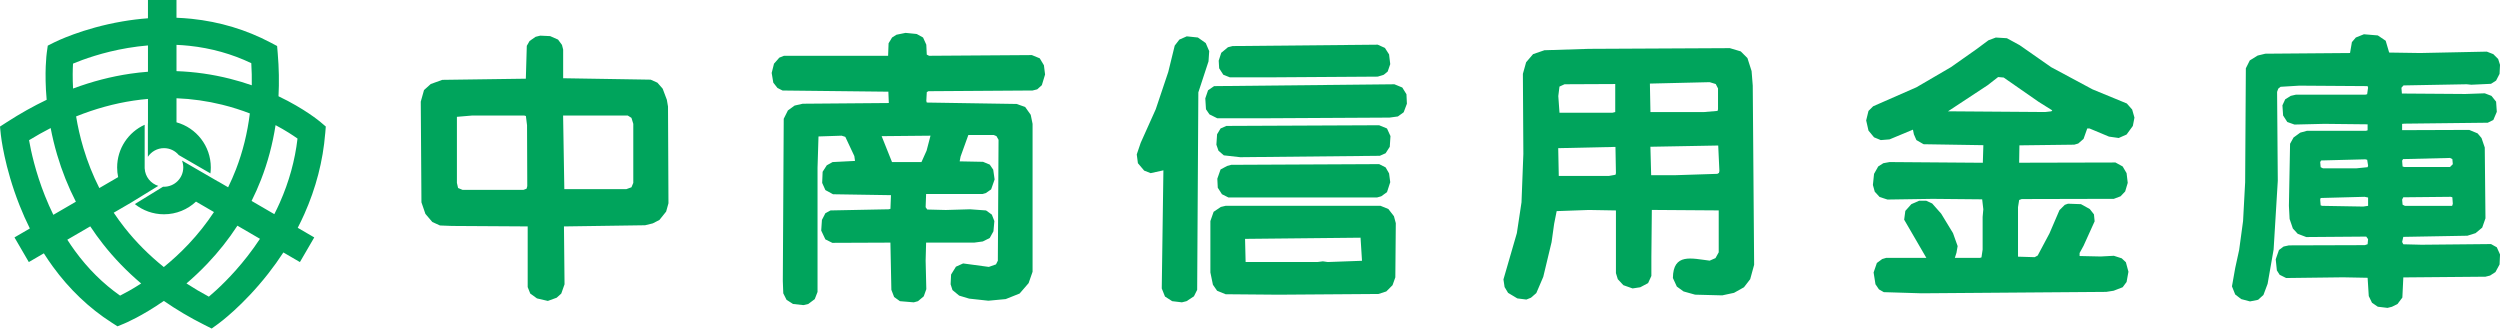
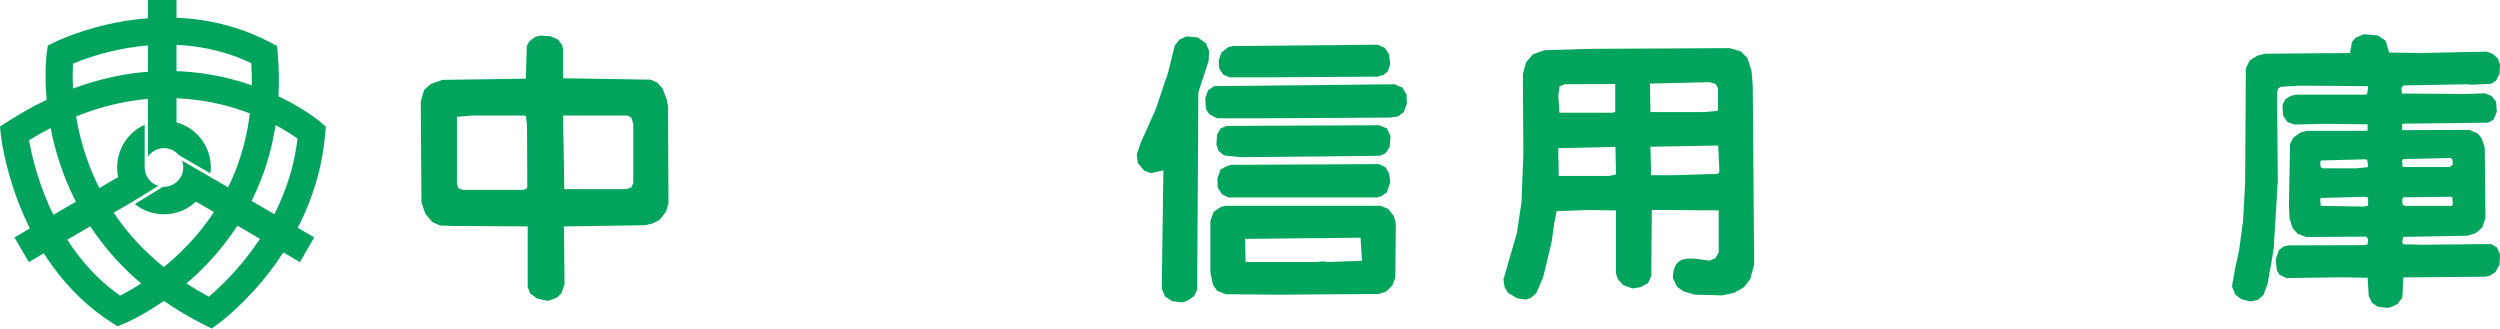
<svg xmlns="http://www.w3.org/2000/svg" id="_レイヤー_1" width="245.779" height="32.299" viewBox="0 0 245.779 32.299">
  <defs>
    <style>.cls-1{fill:#00a45c;}</style>
  </defs>
  <polyline class="cls-1" points="116.195 29.723 115.238 29.609 114.532 29.154 114.214 28.357 114.376 16.745 113.121 17.023 112.485 16.773 111.87 16.046 111.756 15.181 112.143 14.042 113.623 10.742 114.853 7.078 115.489 4.484 115.944 3.893 116.673 3.573 117.765 3.687 118.538 4.234 118.879 5.029 118.812 6.031 117.811 9.081 117.696 28.493 117.378 29.132 116.65 29.609" />
  <path class="cls-1" d="M125.684,28.972l-5.189-.045-.841-.342-.41-.592-.249-1.207v-5.052l.318-.911,.705-.477,.477-.113h15.226l.773,.317,.546,.706,.183,.683-.046,5.326-.275,.773-.613,.614-.773,.249m-1.616-3.263l-.143-2.27-11.354,.116,.055,2.277h7.051l.546-.069,.477,.069,3.369-.123Z" />
  <polyline class="cls-1" points="127.393 19.414 120.768 19.414 120.132 19.095 119.721 18.457 119.677 17.57 119.995 16.661 120.632 16.319 121.043 16.204 135.585 16.135 136.221 16.455 136.562 17.046 136.677 17.911 136.358 18.89 135.79 19.299 135.38 19.414 127.732 19.414" />
  <path class="cls-1" d="M53.859,29.585l-1.069-.249-.66-.477-.252-.636v-5.964l-7.441-.046-1.184-.046-.749-.341-.682-.798-.389-1.136-.067-9.9,.319-1.137,.659-.594,1.139-.41,8.213-.114,.094-3.23,.274-.477,.59-.411,.457-.114,.977,.046,.775,.342,.386,.523,.116,.457v2.819l8.601,.139,.661,.295,.522,.593,.41,1.09,.114,.661,.045,9.513-.228,.818-.658,.82-.661,.341-.751,.183-7.976,.116,.057,5.688-.32,.91-.454,.41m-2.959-10.719l.069-.252-.023-5.984-.113-.91-.16-.046h-5.12l-1.501,.127v6.496l.114,.501,.433,.181h6.006l.296-.113Zm10.311-.136l.181-.433v-5.805l-.181-.59-.365-.228h-6.354l.12,7.236h6.098l.501-.181Z" />
  <path class="cls-1" d="M234.72,30.269l-.954-.114-.57-.387-.319-.66-.113-1.798-2.413-.046-5.598,.069-.639-.319-.272-.431-.113-1.092,.318-.911,.457-.342,.522-.114,7.465-.023,.273-.09,.045-.5-.181-.251-5.895,.046-.841-.319-.478-.523-.319-.934-.069-1.296,.114-6.099,.342-.616,.658-.478,.661-.181h5.802l.16-.047v-.59l-4.255-.046-2.936,.069-.706-.251-.411-.639-.067-1.001,.273-.59,.547-.341,.5-.114h6.826l.183-.046,.09-.637-.045-.159-6.713-.046-1.845,.113-.228,.183-.113,.318,.069,8.74-.411,6.758-.59,3.37-.41,1.093-.525,.477-.795,.16-.865-.228-.592-.455-.318-.796,.318-1.799,.388-1.775,.386-2.847,.205-3.82,.068-11.198,.388-.775,.774-.478,.751-.182,8.33-.067,.183-1.07,.386-.455,.796-.319,1.367,.114,.773,.524,.341,1.16,3.048,.046,6.555-.137,.639,.249,.476,.48,.181,.569-.045,.887-.34,.66-.501,.319-1.935,.09-.454-.046-6.212,.114-.206,.228,.046,.569,6.236,.045,1.911-.067,.659,.252,.457,.569,.068,1-.34,.798-.547,.272-8.194,.092-.228,.023v.616l6.6-.024,.819,.34,.387,.457,.319,.934,.069,6.963-.32,.911-.658,.547-.799,.251-6.302,.113-.114,.501,.114,.227,1.796,.045,6.829-.066,.569,.318,.317,.705-.045,.981-.407,.751-.525,.34-.454,.114-8.077,.07-.094,1.978-.478,.636-.546,.273m-2.345-9.922v-.819l-.341-.07-4.323,.116-.046,.159,.046,.567,.159,.047,4.028,.069,.477-.069Zm8.33-.206l-.046-.636-.159-.047-4.665,.047-.114,.228,.046,.5,.229,.114h4.641l.069-.206Zm-8.375-3.595l.045-.16-.09-.569-.183-.045-4.346,.112-.09,.16,.046,.501,.226,.113h3.277l1.116-.113Zm8.375-.296l-.046-.5-.228-.113-4.619,.113-.092,.159,.046,.569,.16,.046h4.505l.274-.273Z" />
-   <path class="cls-1" d="M78.984,29.996l-1.023-.113-.637-.41-.319-.637-.045-1.207,.09-15.952,.411-.822,.659-.477,.796-.181,8.465-.069-.045-1.114-10.401-.116-.501-.249-.41-.525-.159-.954,.228-.91,.524-.594,.454-.181h10.241l.046-1.229,.343-.569,.431-.273,.888-.182,1.114,.114,.614,.341,.319,.706,.046,.977,.228,.114,10.105-.069,.774,.318,.41,.683,.113,.911-.318,1.047-.457,.41-.454,.113-10.241,.069-.159,.092-.046,.866,.046,.157,8.83,.139,.841,.295,.547,.772,.182,.889v14.542l-.388,1.114-.886,1.025-1.366,.546-1.706,.16-1.889-.206-.98-.295-.66-.547-.182-.569,.046-.957,.477-.772,.706-.319,2.527,.341,.705-.249,.182-.364,.069-11.882-.205-.363-.273-.113h-2.49l-.763,2.117-.092,.477,2.298,.045,.661,.275,.341,.499,.137,.958-.342,.978-.524,.364-.318,.09h-5.551l-.047,1.298,.159,.228,1.819,.046,2.389-.069,1.571,.113,.57,.41,.249,.637-.09,1.001-.364,.661-.683,.341-.842,.113h-4.731l-.047,1.776,.067,2.799-.252,.706-.567,.477-.411,.114-1.364-.114-.57-.41-.272-.706-.094-4.642-5.71,.023-.684-.341-.408-.865,.069-1.047,.34-.66,.501-.273,4.507-.09,1.228-.023,.16-.046,.051-1.342-5.695-.09-.752-.41-.316-.706,.045-1.094,.407-.636,.57-.318,2.207-.113-.067-.478-.888-1.889-.364-.114-2.272,.076-.094,3.087v12.199l-.274,.706-.637,.478m11.63-15.066l.387-1.48-4.804,.046,1.02,2.549h2.895l.501-1.116Z" />
  <polyline class="cls-1" points="121.93 15.454 120.314 15.272 119.79 14.816 119.585 14.225 119.653 13.201 119.996 12.631 120.564 12.38 135.585 12.313 136.358 12.631 136.7 13.381 136.631 14.429 136.221 15.066 135.653 15.317" />
  <polyline class="cls-1" points="123.909 11.629 119.677 11.629 118.903 11.244 118.562 10.743 118.494 9.672 118.766 8.876 119.359 8.467 137.086 8.285 137.861 8.603 138.271 9.263 138.315 10.197 137.997 11.039 137.429 11.449 136.609 11.561" />
-   <path class="cls-1" d="M188.907,28.835l-3.708-.113-.477-.275-.341-.5-.184-1.161,.321-.933,.523-.387,.388-.113h3.955l-2.182-3.755,.114-.865,.59-.66,.773-.341h.683l.593,.272,.887,1.004,1.161,1.91,.455,1.275-.115,.661-.16,.5h2.458l.16-.047,.114-.773v-3.208l.068-.751-.113-.978-4.87-.046-4.439,.067-.772-.249-.48-.523-.182-.66,.113-1.093,.411-.728,.5-.319,.614-.113,9.169,.07,.053-1.729-5.877-.094-.706-.408-.248-.57-.092-.455-2.299,.957-.865,.069-.66-.273-.547-.661-.227-1.001,.227-.931,.457-.457,4.254-1.866,3.393-1.98,2.525-1.776,1.16-.864,.73-.273,1.09,.067,1.253,.684,3.095,2.161,4.072,2.184,3.369,1.388,.525,.594,.226,.794-.159,.819-.614,.843-.774,.342-.957-.136-1.912-.799h-.226l-.364,1.025-.524,.454-.387,.113-5.393,.067-.027,1.708,9.469-.023,.706,.388,.388,.659,.113,.957-.251,.842-.455,.478-.659,.249-9.058,.022-.251,.092-.113,.706v4.866l1.639,.049,.295-.16,1.163-2.184,.977-2.276,.523-.523,.319-.114,1.275,.046,.864,.478,.411,.524,.068,.683-1.092,2.411-.387,.706v.296l2.07,.046,1.298-.069,.773,.249,.41,.387,.251,.934-.182,1.002-.388,.522-.887,.342-.728,.113m-5.394-17.751l.092-.092-1.343-.841-3.437-2.39-.545-.046-1.025,.798-3.902,2.569,9.547,.071,.614-.069Z" />
  <path class="cls-1" d="M150.06,29.449l-.889-.112-.91-.546-.342-.57-.112-.751,1.318-4.552,.457-3.028,.182-4.757-.046-7.873,.318-1.139,.683-.798,1.116-.384,4.369-.136,13.861-.07,1.07,.319,.659,.659,.408,1.275,.114,1.433,.136,17.616-.387,1.412-.613,.795-.978,.548-1.161,.249-2.664-.069-1.136-.318-.66-.478-.387-.841c.022-2.478,1.837-1.923,3.618-1.707l.57-.251,.317-.569v-4.12l-6.576-.047-.045,4.645v1.845l-.321,.704-.773,.41-.752,.114-.908-.319-.547-.59-.183-.593v-6.165l-2.663-.047-3.164,.113-.249,1.253-.251,1.798-.818,3.413-.683,1.593-.524,.455m8.307-12.086l.045-.159-.047-2.58-5.627,.124,.055,2.729h4.936l.637-.114Zm10.012-.09l.16-.092,.045-.183-.117-2.51-6.667,.122,.075,2.799h2.273l4.231-.136Zm-10.036-6.077v-2.754l-4.983,.023-.5,.229-.114,.933,.117,1.637h5.208l.272-.067Zm10.06-.113l.045-.159v-2.049l-.225-.433-.593-.182-5.879,.139,.054,2.798h5.28l1.319-.113Z" />
  <polyline class="cls-1" points="125.138 7.602 120.906 7.602 120.268 7.35 119.858 6.715 119.813 5.963 120.064 5.189 120.724 4.643 121.179 4.528 135.449 4.393 136.153 4.711 136.562 5.349 136.677 6.304 136.426 7.033 136.041 7.35 135.449 7.533" />
  <path class="cls-1" d="M31.974,13.12l.055-.681-.521-.442c-.091-.077-1.563-1.309-4.127-2.533,.071-1.372,.046-2.779-.076-4.215l-.061-.725-.644-.34c-2.39-1.262-5.001-2.047-7.76-2.334-.492-.051-.989-.085-1.489-.105V0h-2.805V1.797c-.828,.062-1.664,.164-2.503,.308-3.94,.674-6.613,2.012-6.725,2.068l-.622,.315-.096,.691c-.016,.116-.255,1.922-.012,4.631-1.31,.628-2.612,1.358-3.901,2.19l-.688,.444,.085,.814c.013,.126,.342,3.14,1.83,6.907,.312,.791,.654,1.557,1.021,2.296l-1.511,.879,1.41,2.424,1.477-.859c.28,.441,.571,.87,.873,1.286,1.633,2.247,3.579,4.102,5.784,5.516l.583,.374,.64-.262c.108-.044,1.748-.727,3.918-2.237,1.237,.859,2.565,1.645,3.981,2.354l.722,.362,.655-.474c.099-.071,2.444-1.784,4.908-4.931,.53-.676,1.025-1.369,1.485-2.075l1.626,.946,1.41-2.424-1.624-.945c.231-.447,.449-.898,.651-1.352,1.141-2.557,1.831-5.223,2.049-7.924ZM17.351,4.41c.426,.019,.848,.049,1.265,.094,2.15,.229,4.195,.802,6.089,1.707,.044,.734,.06,1.459,.048,2.173-.673-.234-1.39-.452-2.148-.643-1.73-.436-3.486-.685-5.254-.747v-2.584Zm-10.173,1.845c.963-.403,2.913-1.123,5.398-1.54,.661-.111,1.319-.193,1.971-.248v2.586c-.576,.044-1.152,.108-1.728,.192-1.883,.275-3.765,.763-5.636,1.46-.057-1.056-.036-1.901-.004-2.451Zm-2.757,13.004c-.934-2.346-1.377-4.398-1.565-5.476,.705-.431,1.413-.829,2.124-1.194,.16,.835,.368,1.715,.637,2.626,.475,1.611,1.091,3.153,1.842,4.616l-2.215,1.288c-.294-.601-.569-1.222-.823-1.861Zm7.384,9.803c-1.668-1.17-3.159-2.647-4.438-4.399-.259-.354-.508-.721-.75-1.097l2.256-1.312c.392,.594,.808,1.171,1.249,1.732,1.101,1.401,2.355,2.698,3.755,3.884-.867,.56-1.593,.953-2.072,1.193Zm4.299-2.808c-1.45-1.167-2.735-2.455-3.844-3.858-.38-.481-.74-.977-1.08-1.485l1.718-.999,2.663-1.637c-.743-.229-1.291-.901-1.335-1.708h-.004v-4.301c-1.596,.723-2.706,2.329-2.706,4.196,0,.326,.034,.644,.099,.951l-1.85,1.076c-.631-1.246-1.154-2.555-1.563-3.921-.329-1.098-.56-2.15-.72-3.123,1.876-.752,3.762-1.271,5.642-1.552,.474-.071,.949-.127,1.423-.167v2.409c-.003,.001-.006,.002-.009,.003v3.279c.339-.513,.921-.852,1.583-.852,.584,0,1.107,.264,1.454,.68l3.111,1.802c.024-.192,.038-.386,.038-.584,0-2.116-1.428-3.898-3.373-4.436v-2.367c1.509,.059,3.007,.27,4.485,.634,.988,.244,1.9,.54,2.726,.858-.238,1.927-.694,3.767-1.366,5.505-.231,.597-.488,1.183-.769,1.757l-.985-.573-.004,.006-3.543-2.052c.078,.208,.121,.433,.121,.668,0,1.048-.849,1.897-1.897,1.897-.03,0-.06-.001-.09-.002l-2.776,1.706c.787,.627,1.782,1.003,2.867,1.003,1.218,0,2.324-.474,3.148-1.246l1.766,1.027c-.73,1.109-1.565,2.162-2.499,3.154-.813,.863-1.64,1.611-2.431,2.253Zm8.229-1.069c-1.512,1.944-2.992,3.301-3.799,3.981-.764-.409-1.498-.842-2.201-1.3,.677-.579,1.371-1.228,2.059-1.952,1.109-1.166,2.093-2.411,2.948-3.726l2.217,1.29c-.382,.579-.79,1.149-1.224,1.707Zm3.182-5.275c-.17,.384-.353,.765-.546,1.144l-2.235-1.3c.337-.674,.644-1.364,.919-2.067,.669-1.714,1.149-3.513,1.438-5.384,.973,.517,1.705,.998,2.158,1.32-.248,2.138-.831,4.25-1.735,6.287Z" />
</svg>